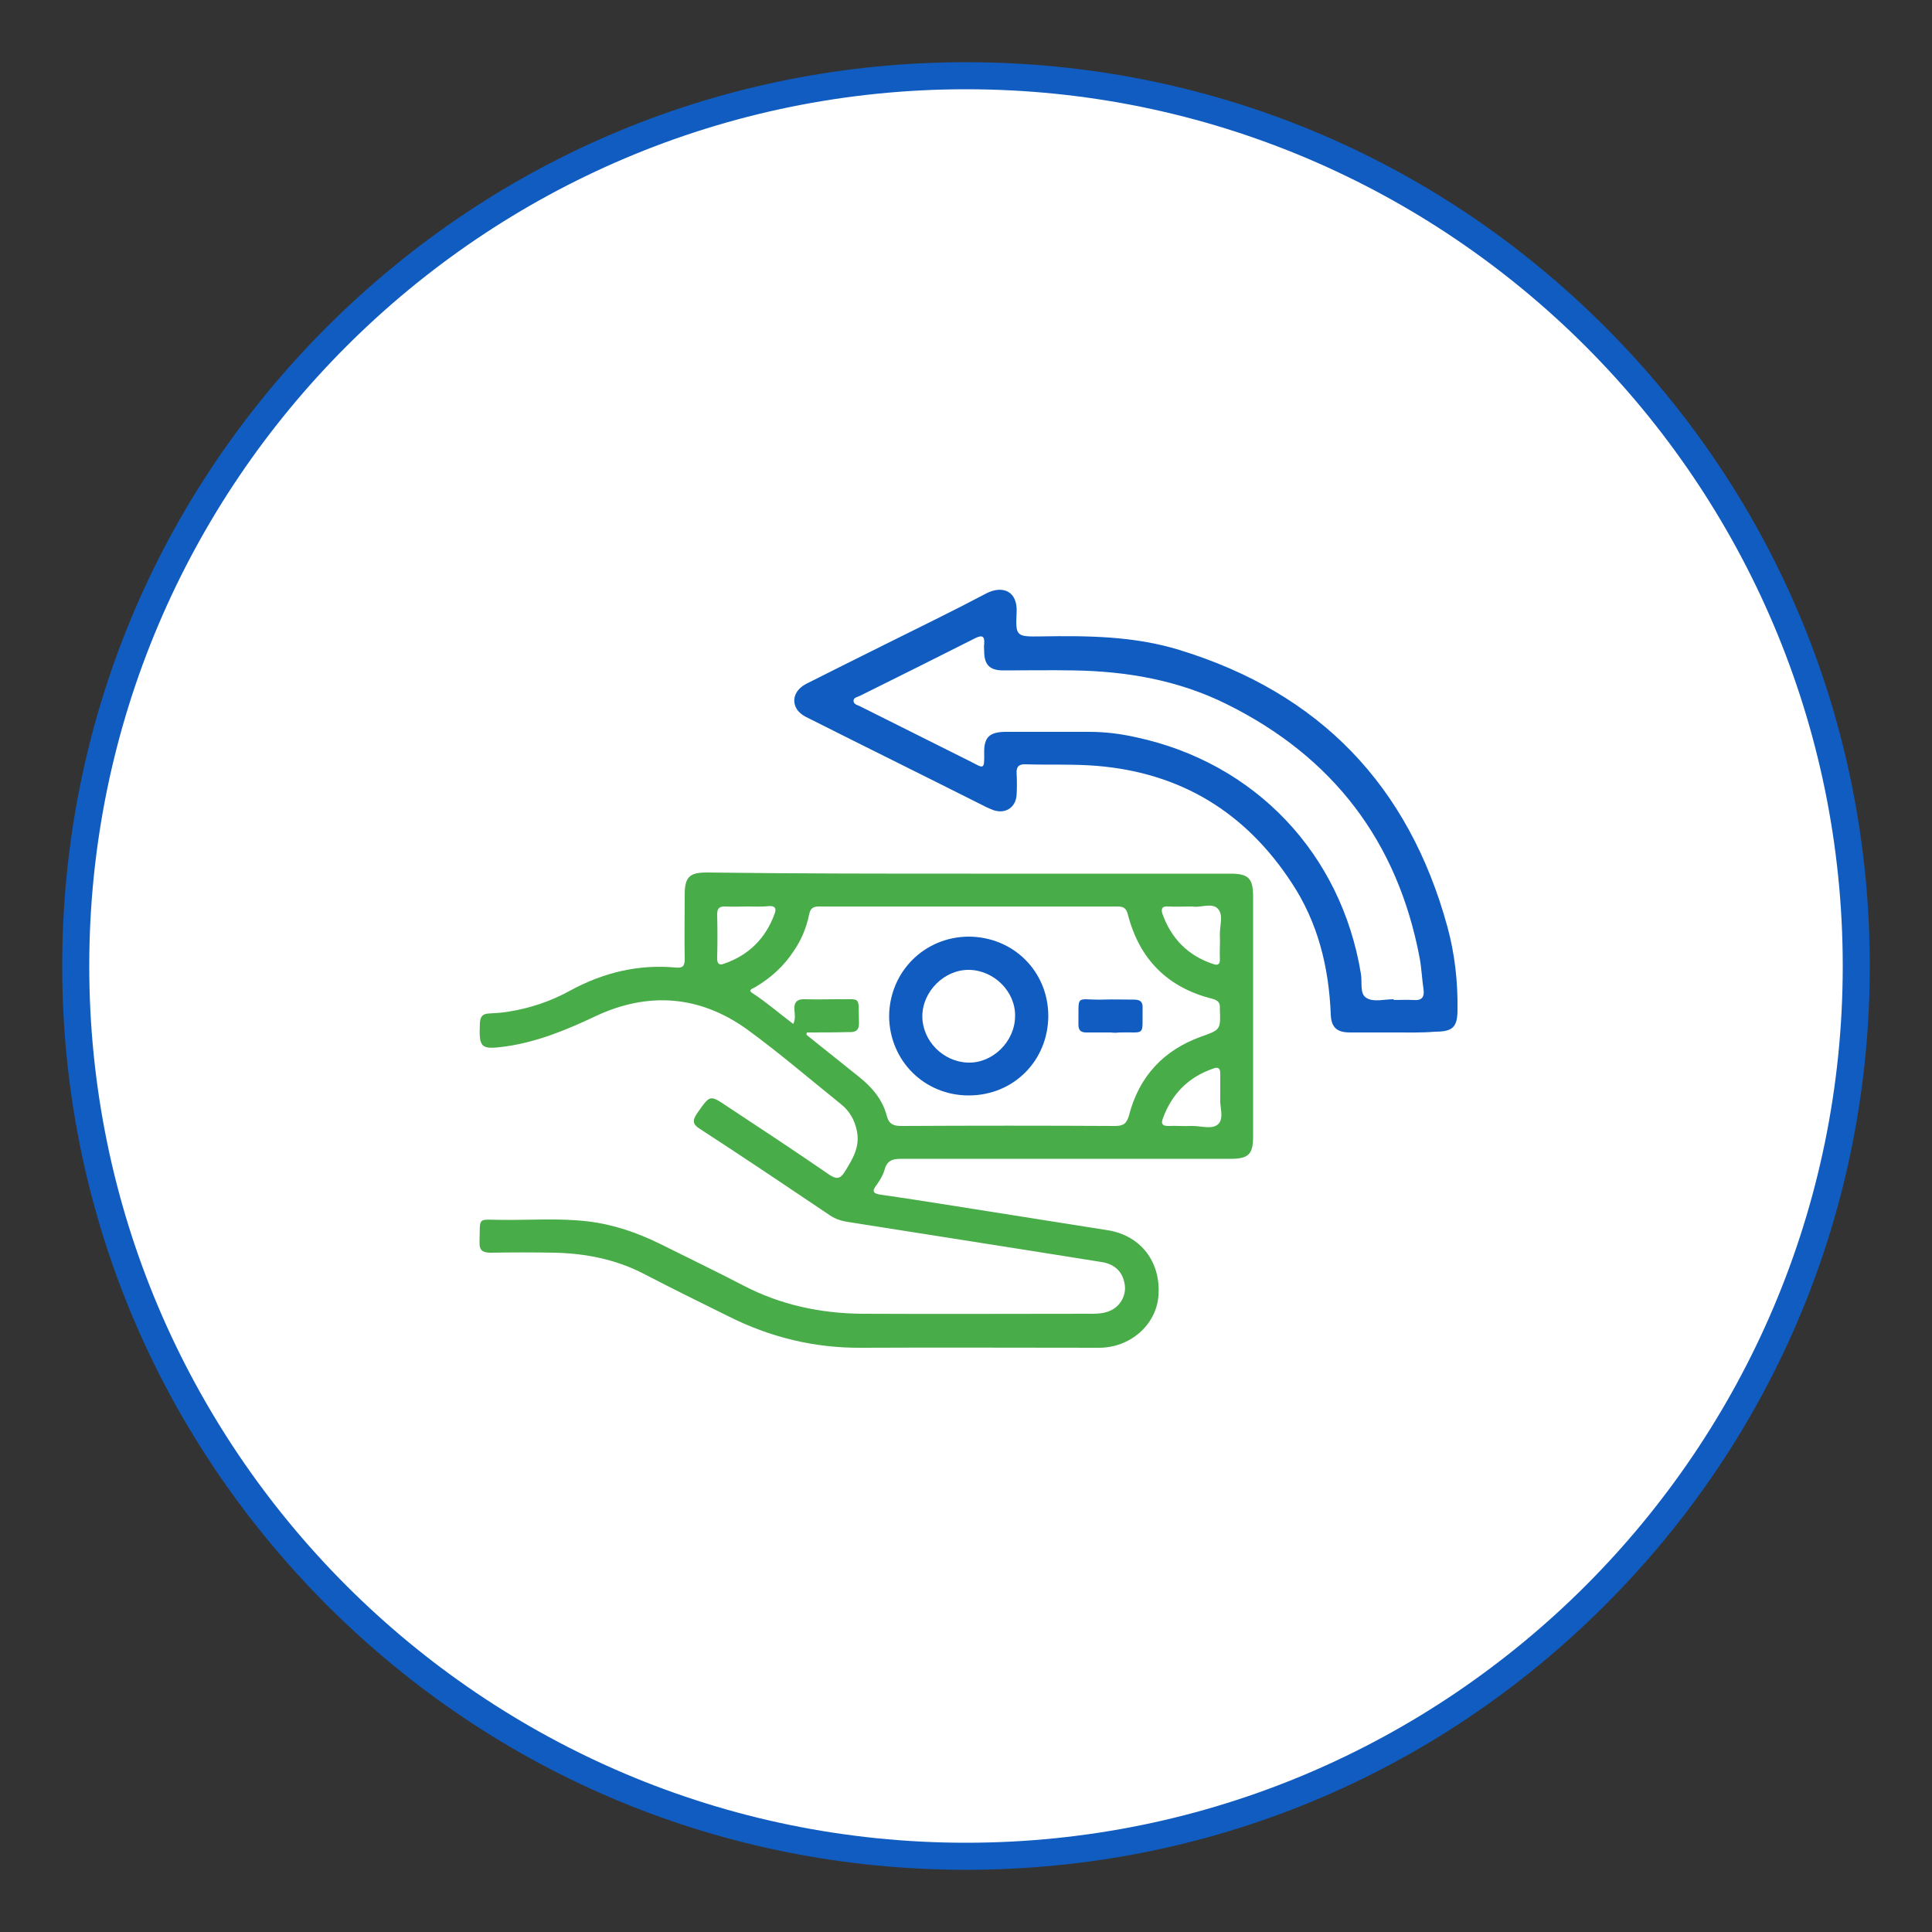
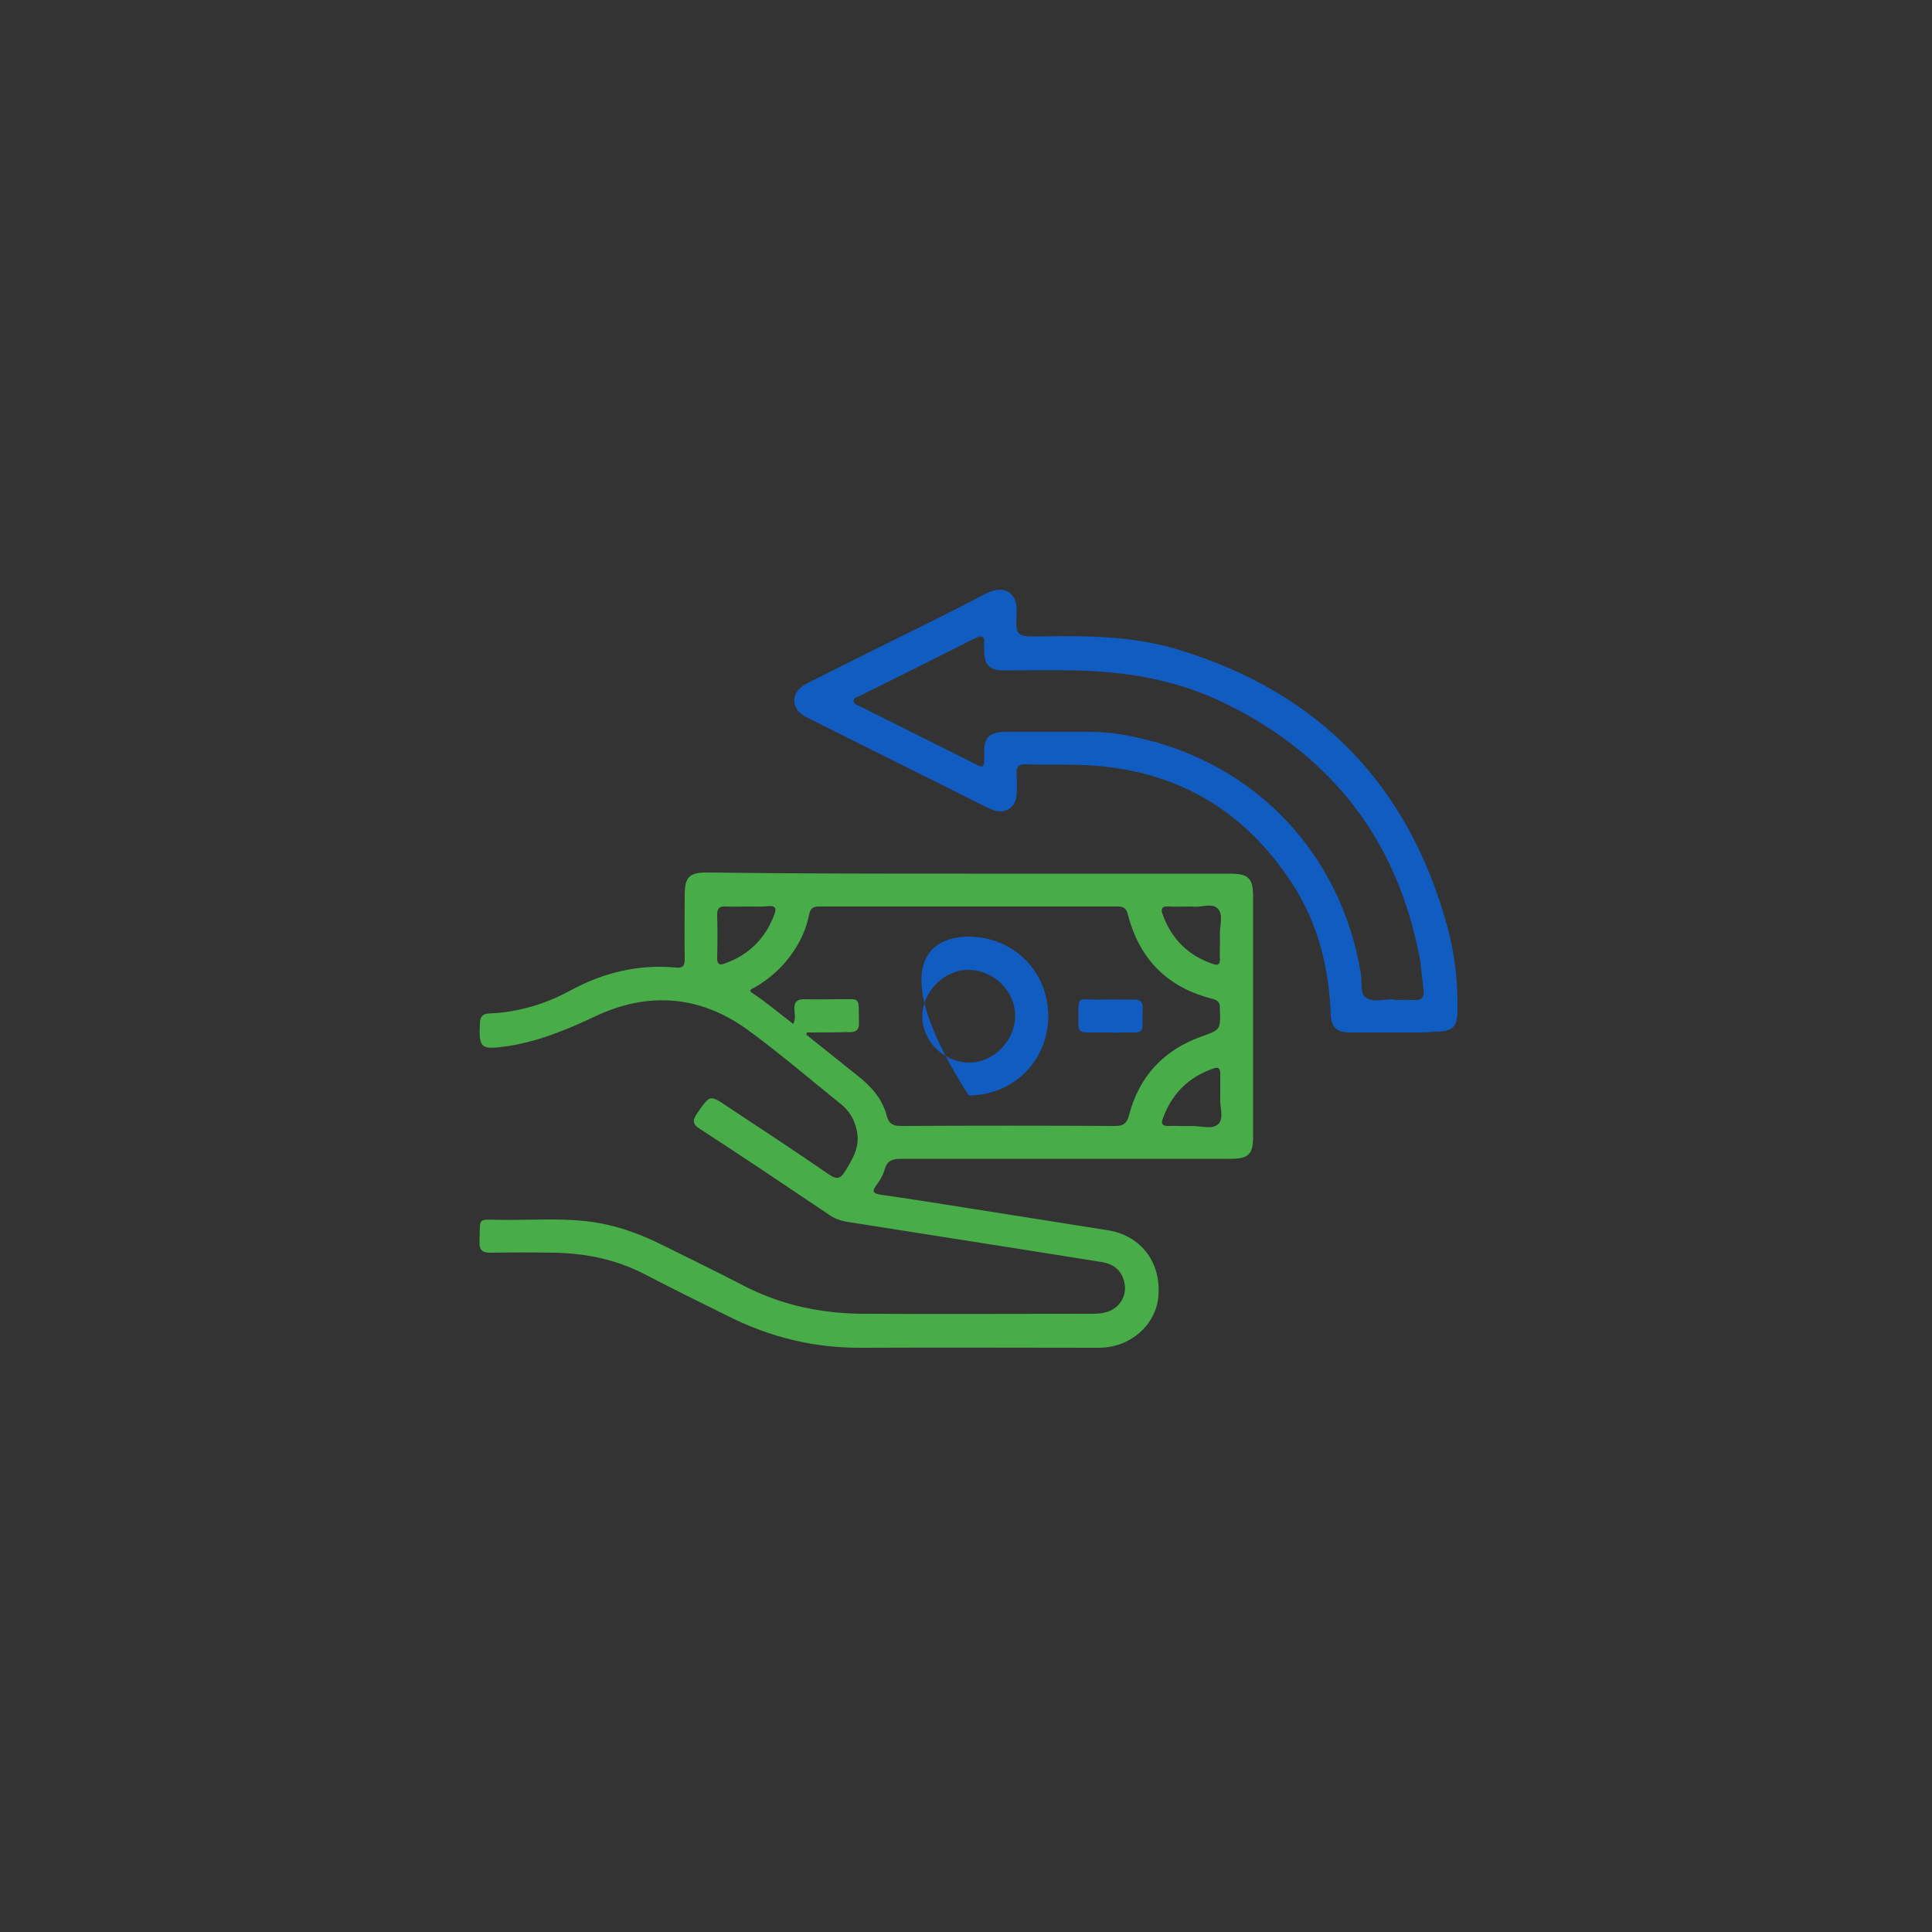
<svg xmlns="http://www.w3.org/2000/svg" id="Layer_1" x="0px" y="0px" viewBox="0 0 500 500" style="enable-background:new 0 0 500 500;" xml:space="preserve">
  <rect x="0" y="0" width="500" height="500" fill="#333333" stroke="none" />
  <style type="text/css">	.st0{fill:#FFFFFF;}	.st1{fill:#115CC0;}	.st2{fill:#48AC48;}</style>
  <g>
-     <circle class="st0" cx="250" cy="250" r="230.4" />
-     <path class="st1" d="M250,483.9c-62.5,0-121.2-24.3-165.4-68.5C40.5,371.2,16.1,312.5,16.1,250c0-62.5,24.3-121.2,68.5-165.4  C128.8,40.5,187.5,16.1,250,16.1s121.2,24.3,165.4,68.5s68.5,102.9,68.5,165.4c0,62.5-24.3,121.2-68.5,165.4S312.5,483.9,250,483.9  z M250,23.1C124.9,23.1,23.1,124.9,23.1,250S124.9,476.9,250,476.9S476.9,375.1,476.9,250S375.1,23.1,250,23.1z" />
-   </g>
+     </g>
  <g>
    <path class="st2" d="M250.9,226.1c22.5,0,45,0,67.5,0c4.7,0,5.9,1.2,5.9,5.9c0,20.7,0,41.4,0,62.2c0,4.5-1.2,5.7-5.8,5.7  c-28.5,0-56.9,0-85.4,0c-2.3,0-3.6,0.6-4.2,2.9c-0.4,1.4-1.2,2.7-2,3.8c-1.4,1.8-0.9,2.3,1.1,2.6c5.7,0.8,11.4,1.7,17.1,2.6  c13.9,2.2,27.8,4.4,41.7,6.6c8.5,1.4,13.7,8.3,13,17c-0.6,7.5-7.3,13.4-15.4,13.4c-20.5,0-40.9-0.1-61.4,0  c-12.2,0.1-23.7-2.7-34.6-8.2c-7.3-3.6-14.6-7.2-21.9-11c-7.2-3.7-14.9-5.2-22.8-5.4c-5.5-0.1-11-0.1-16.6,0c-2.1,0-3.1-0.5-3-2.8  c0.2-6.7-0.7-5.7,5.7-5.7c7.5,0.1,14.9-0.5,22.4,0.4c6.6,0.8,12.7,2.9,18.6,5.8c7.2,3.6,14.5,7.1,21.6,10.8  c9.6,5,19.9,7.2,30.7,7.3c19.9,0.1,39.8,0,59.6,0c1.9,0,3.8-0.2,5.4-1.2c2.3-1.4,3.5-4.2,2.9-6.8c-0.6-3-2.6-4.9-6-5.4  c-5.4-0.9-10.9-1.7-16.3-2.6c-16.5-2.6-33-5.2-49.5-7.8c-1.8-0.3-3.4-0.9-4.9-2c-11-7.4-22-14.8-33.1-22c-2.1-1.3-2-2.3-0.7-4.2  c3.3-4.7,3.2-4.7,7.8-1.6c8.8,5.8,17.6,11.6,26.3,17.6c1.8,1.2,2.8,1.2,4-0.7c2.1-3.4,4.1-6.6,3.1-10.9c-0.6-2.7-1.9-4.9-4-6.6  c-8.1-6.5-16.1-13.4-24.5-19.5c-12.2-8.7-25.5-9.7-39.1-3.3c-7.4,3.5-14.9,6.6-23.1,7.8c-6.6,0.9-7.1,0.5-6.8-6.1  c0.1-1.6,0.7-2.3,2.2-2.4c1.8-0.1,3.6-0.2,5.3-0.5c5.6-0.9,10.9-2.7,15.8-5.4c8.6-4.7,17.7-6.9,27.4-6c1.9,0.2,2.3-0.5,2.3-2.2  c-0.1-5.5,0-11,0-16.6c0-4.6,1.2-5.8,5.7-5.8C205.6,226.1,228.2,226.1,250.9,226.1z M208.8,267.2c0,0.2-0.1,0.4-0.1,0.6  c4.5,3.6,9,7.2,13.5,10.8c3.4,2.7,6.2,5.9,7.3,10.2c0.6,2.2,1.8,2.6,3.8,2.6c18.4-0.1,36.8-0.1,55.3,0c2.1,0,3-0.6,3.6-2.8  c2.6-10,8.9-16.8,18.6-20.3c5.1-1.8,5.1-1.8,4.9-7.2c0-0.1,0-0.2,0-0.2c0.1-1.4-0.5-2-1.9-2.4c-11.6-2.9-18.9-10.2-21.9-21.8  c-0.4-1.6-1.1-2.1-2.6-2.1c-25.8,0-51.6,0-77.4,0c-1.6,0-2.2,0.6-2.5,2.1c-0.7,3.4-2,6.5-3.9,9.3c-2.6,4-6,7.1-10.1,9.5  c-0.5,0.3-2,0.7-0.7,1.5c3.7,2.4,7,5.3,10.6,8c0.6-1.3,0.4-2.4,0.3-3.5c-0.2-2.3,0.8-3,2.9-2.9c2.6,0.1,5.3,0,7.9,0  c6.7,0.1,5.7-1.1,5.9,6c0.1,2.1-0.9,2.6-2.7,2.5C216.1,267.2,212.4,267.2,208.8,267.2z M315.8,284.3c0-2.5,0-4.5,0-6.5  c0-1.4-0.6-1.7-1.7-1.3c-6.5,2.2-10.9,6.6-13.2,13.1c-0.5,1.4,0.1,1.8,1.5,1.8c2-0.1,3.9,0.1,5.9,0c2.4-0.1,5.5,1.1,7.1-0.6  C316.8,289.2,315.6,286.2,315.8,284.3z M193.4,234.6c-1.9,0-3.7,0.1-5.6,0c-1.5-0.1-2.2,0.4-2.2,2c0.1,3.8,0.1,7.6,0,11.4  c0,1.4,0.5,1.9,1.8,1.4c6.4-2.2,10.8-6.6,13.1-13c0.5-1.4,0-2-1.5-1.9C197.2,234.7,195.3,234.6,193.4,234.6z M308.6,234.6  c-2.4,0-4.3,0.1-6.3,0c-1.4-0.1-1.9,0.4-1.5,1.8c2.3,6.5,6.6,10.9,13.2,13.1c1.1,0.4,1.8,0.1,1.7-1.3c-0.1-2,0.1-4.1,0-6.1  c-0.1-2.4,1-5.3-0.5-6.9C313.7,233.5,310.6,235,308.6,234.6z" />
    <path class="st1" d="M360.9,267.2c-3.8,0-7.6,0-11.5,0c-3.4,0-4.9-1.3-5-4.7c-0.5-12.2-3.3-23.7-10.1-34  c-11.9-18.2-28.6-28.5-50.5-30.3c-6.1-0.5-12.2-0.2-18.3-0.4c-1.8-0.1-2.5,0.6-2.4,2.3c0.1,1.9,0.1,3.7,0,5.6c-0.2,3.2-2.8,5-5.9,4  c-0.6-0.2-1.2-0.5-1.9-0.8c-15.3-7.7-30.7-15.3-46-23c-1.1-0.5-2.1-1.1-2.9-2.1c-1.7-2.4-0.8-5.3,2.4-6.9c6.7-3.4,13.4-6.7,20-10  c8.8-4.4,17.7-8.7,26.4-13.3c4.2-2.2,8.2-0.7,7.9,4.9c-0.3,6.2-0.1,6.3,6.3,6.2c12.1-0.2,24.1-0.1,35.8,3.5  c36.3,11.1,59.4,35.1,69.4,71.7c1.9,7,2.7,14.1,2.6,21.4c0,4.5-1.2,5.7-5.8,5.7C368,267.3,364.4,267.2,360.9,267.2z M360.7,258.6  c0,0.1,0,0.1,0,0.2c1.7,0,3.4-0.1,5.1,0c2.2,0.2,2.9-0.8,2.6-2.8c-0.4-2.7-0.5-5.4-1-8.1c-5.7-30.2-22.5-52.1-50-65.7  c-12.5-6.2-25.9-8.5-39.7-8.7c-6-0.1-12.1,0-18.1,0c-3.5,0-4.9-1.5-4.9-5c0-0.6-0.1-1.2,0-1.8c0.2-2.2-0.6-2.4-2.4-1.5  c-9.9,5-19.9,10-29.8,14.9c-0.6,0.3-1.7,0.4-1.6,1.4c0.1,0.8,1.1,1,1.7,1.3c9.4,4.7,18.8,9.4,28.2,14.1c3.8,1.9,4,2.7,3.9-2.3  c0-3.8,1.4-5.1,5.3-5.2c7.3,0,14.6,0,21.9,0c4.1,0,8.1,0.5,12.1,1.4c30.8,6.6,53.1,30.1,58.2,61.2c0.4,2.2-0.4,5.3,1.5,6.3  C355.5,259.4,358.3,258.6,360.7,258.6z" />
-     <path class="st1" d="M250.6,242.4c11.6,0,20.6,8.9,20.7,20.4c0,11.7-9,20.7-20.6,20.7c-11.5,0-20.5-9-20.6-20.5  C230.2,251.5,239.2,242.5,250.6,242.4z M250.8,251c-6.4-0.1-12.1,5.6-12.1,12c0,6.4,5.4,11.8,11.8,12c6.4,0.2,12.1-5.4,12.2-11.9  C262.9,256.7,257.3,251.1,250.8,251z" />
+     <path class="st1" d="M250.6,242.4c11.6,0,20.6,8.9,20.7,20.4c0,11.7-9,20.7-20.6,20.7C230.2,251.5,239.2,242.5,250.6,242.4z M250.8,251c-6.4-0.1-12.1,5.6-12.1,12c0,6.4,5.4,11.8,11.8,12c6.4,0.2,12.1-5.4,12.2-11.9  C262.9,256.7,257.3,251.1,250.8,251z" />
    <path class="st1" d="M287.5,267.2c-2.1,0-4.2,0-6.4,0c-1.4,0-2-0.6-2-2c0.1-8.1-0.9-6.4,6-6.5c2.8-0.1,5.6,0,8.4,0  c1.6,0,2.3,0.6,2.2,2.2c-0.1,7.6,0.9,6.1-6.1,6.3C289,267.3,288.2,267.3,287.5,267.2C287.5,267.2,287.5,267.2,287.5,267.2z" />
  </g>
</svg>